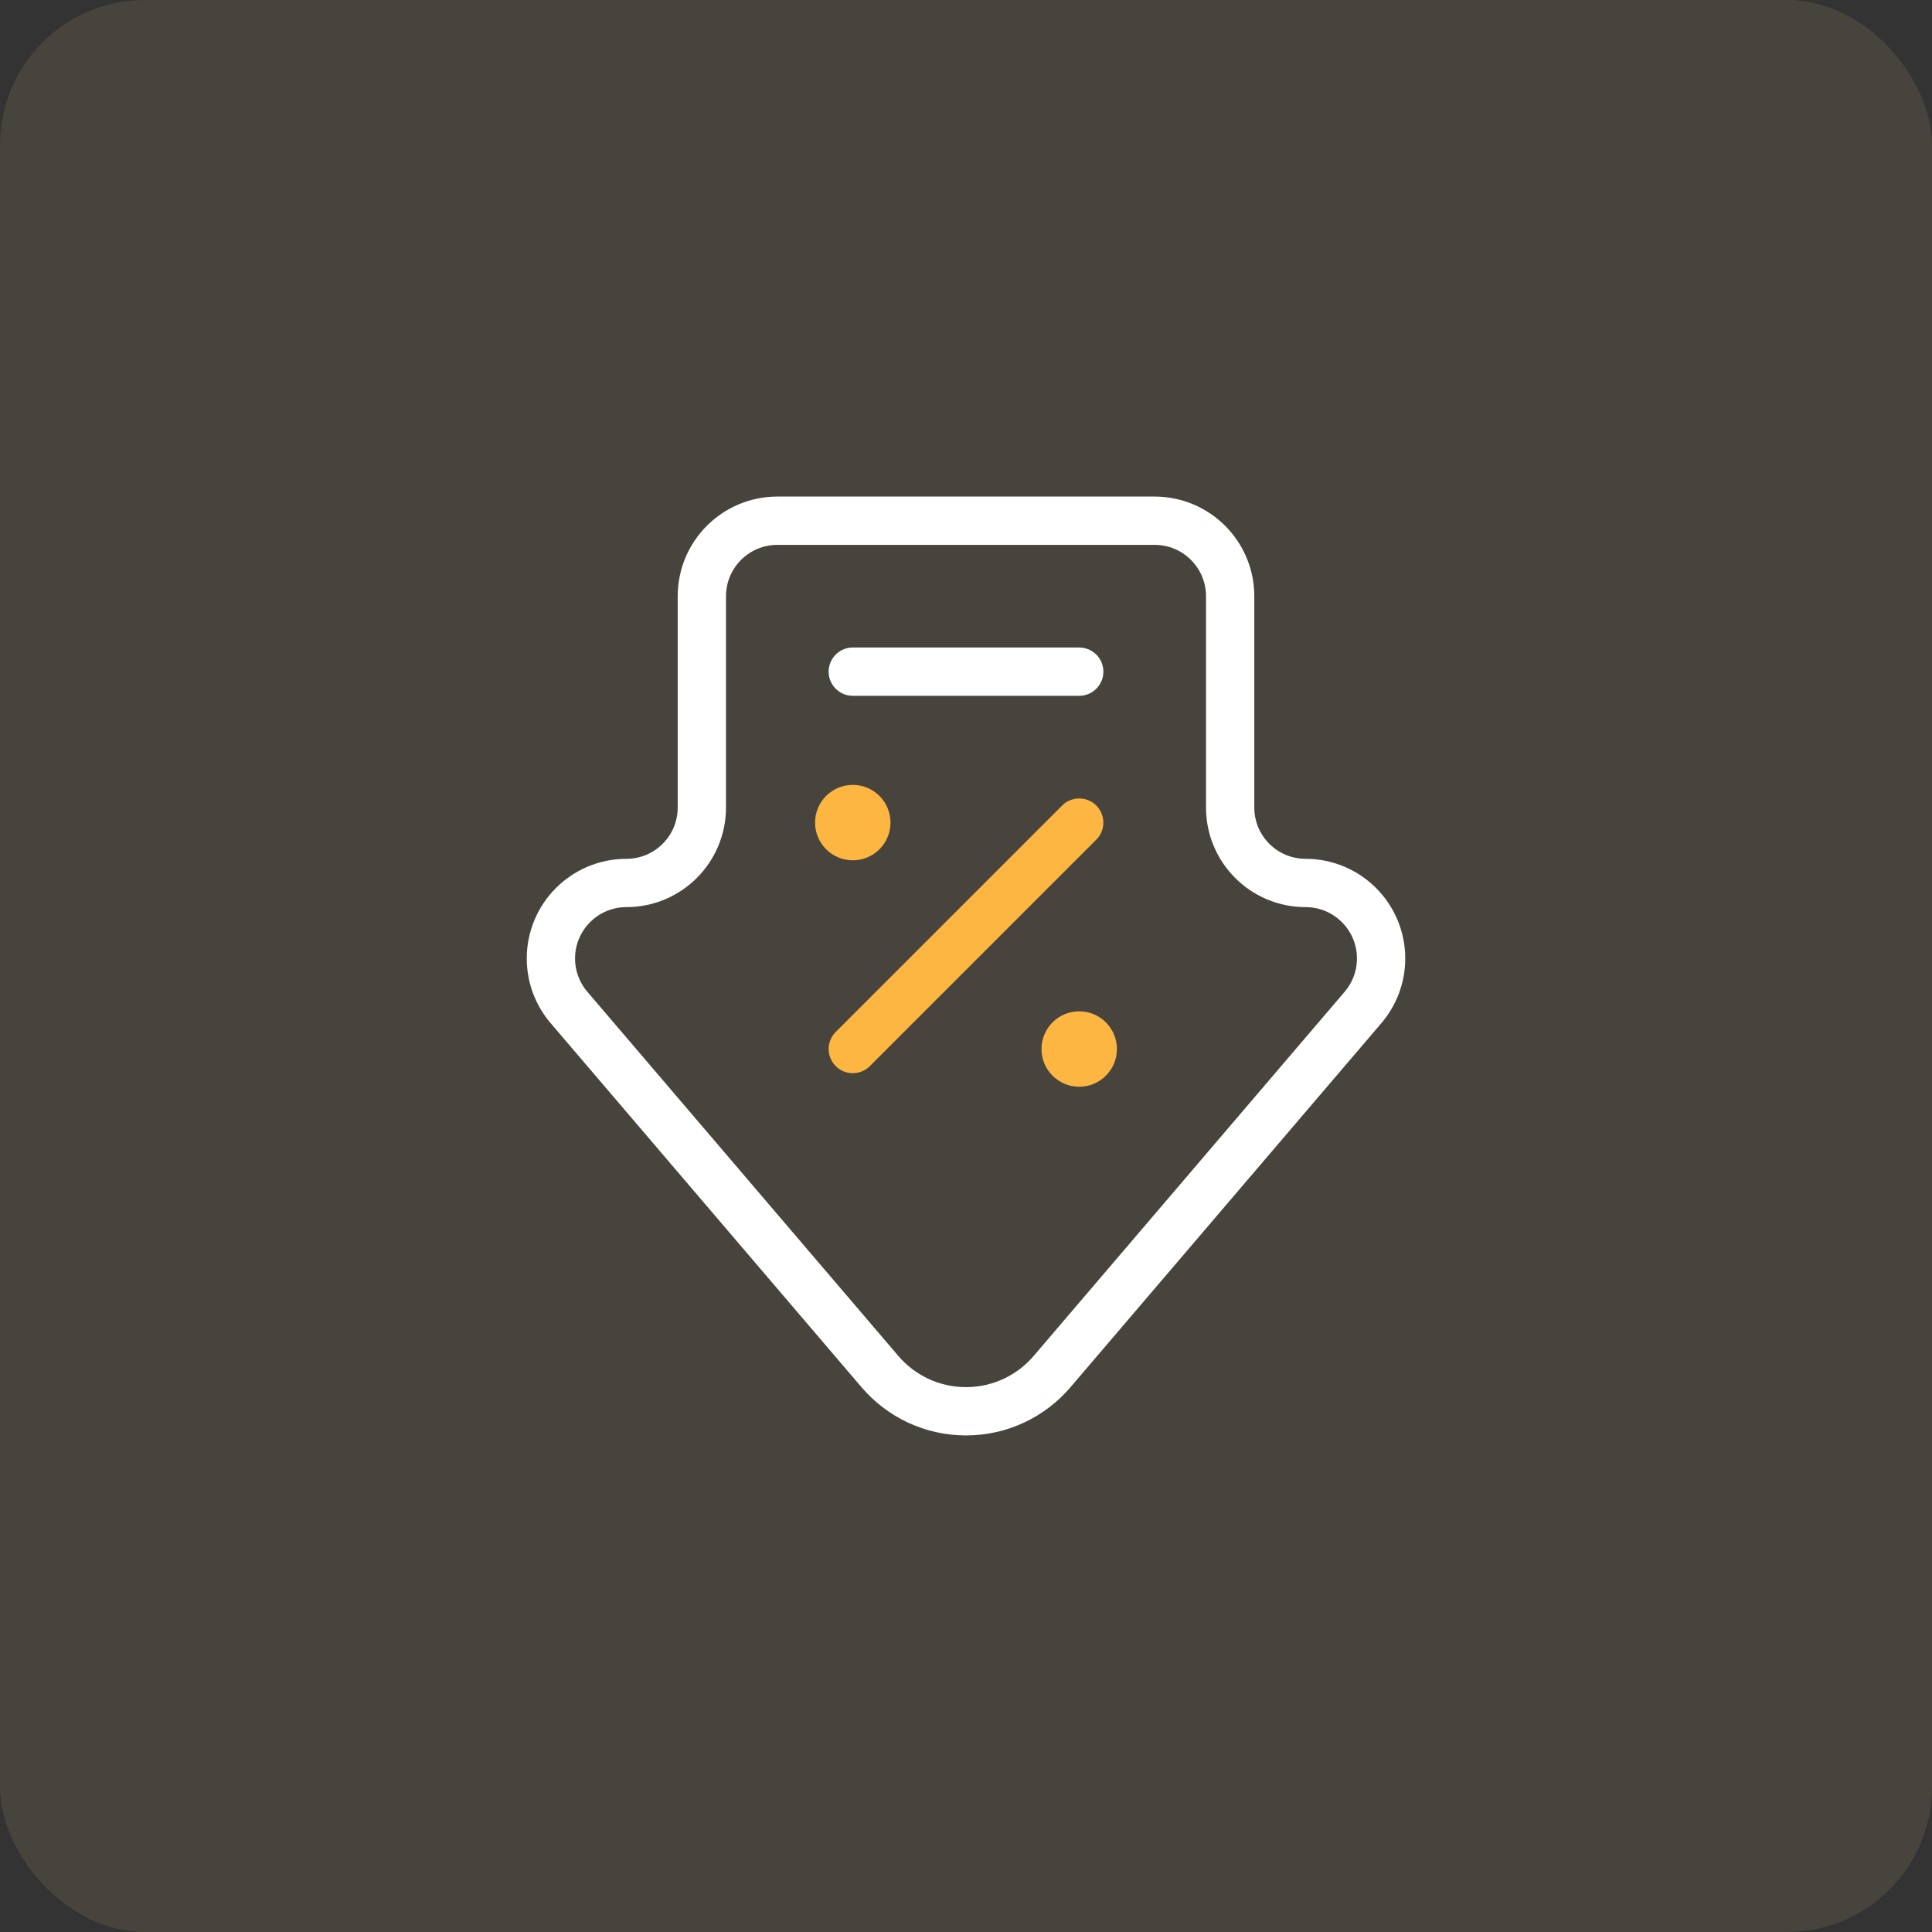
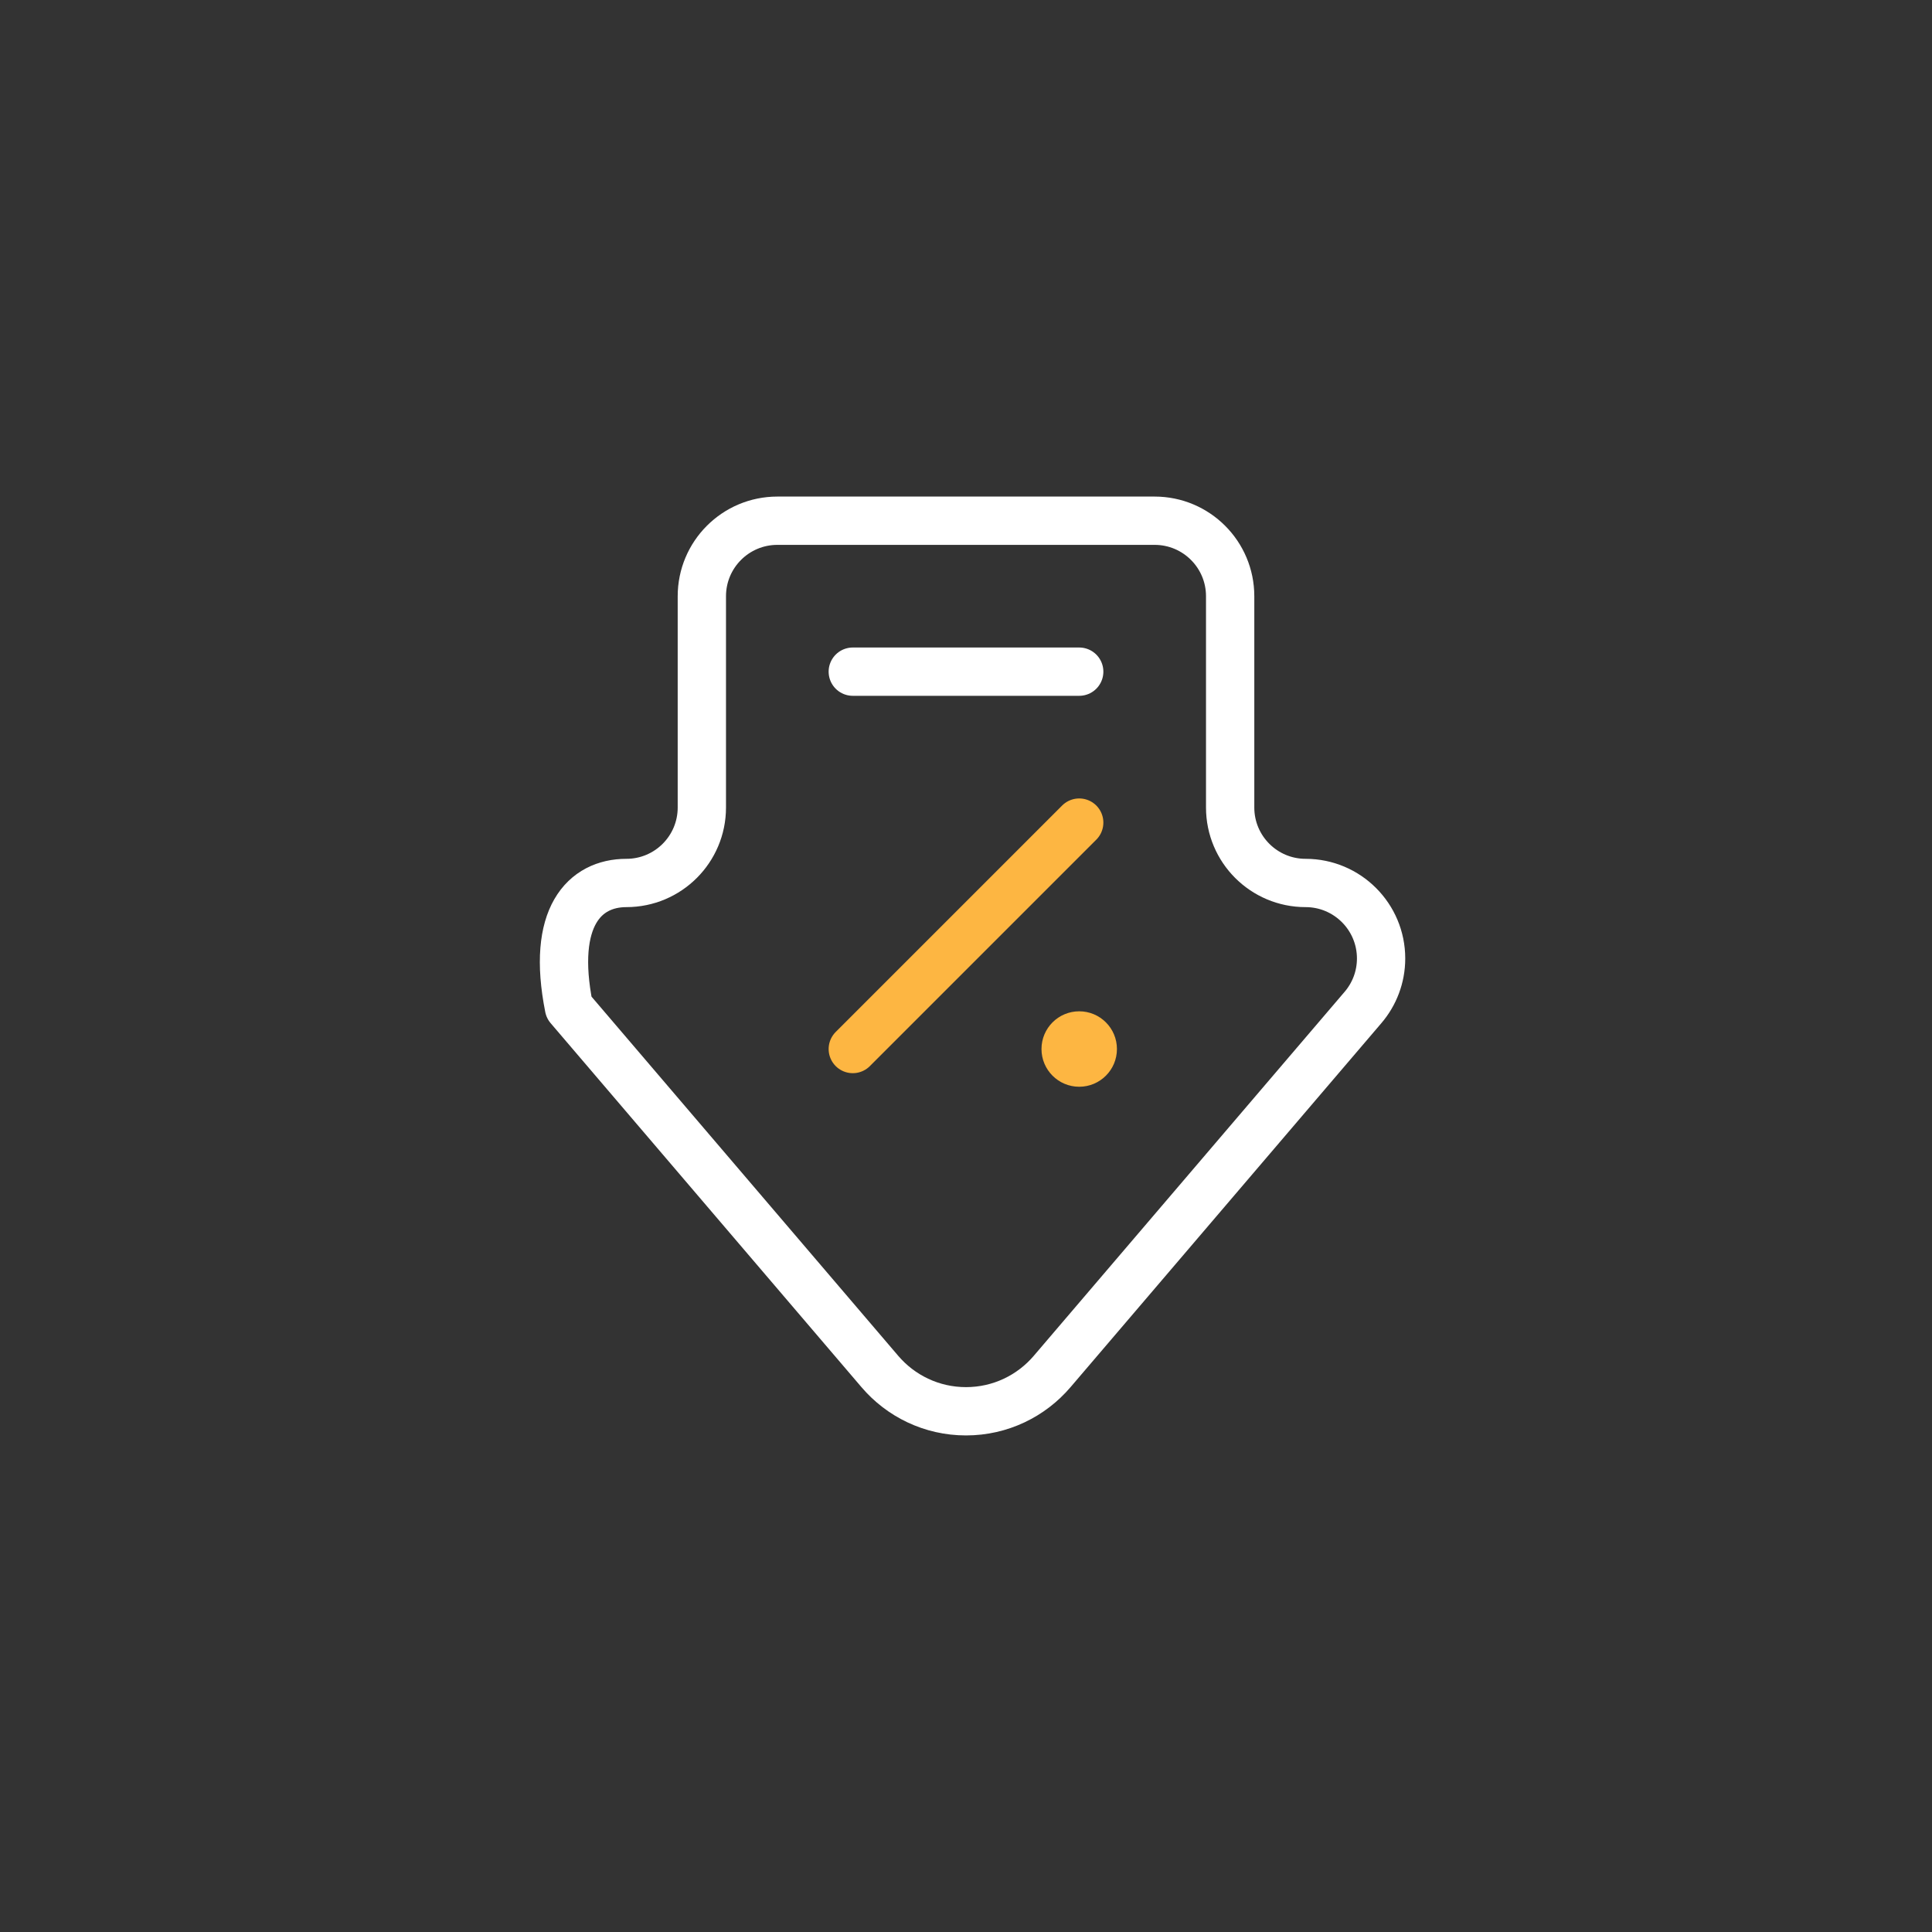
<svg xmlns="http://www.w3.org/2000/svg" width="80" height="80" viewBox="0 0 80 80" fill="none">
  <rect x="0" y="0" width="80" height="80" fill="#333333" stroke="none" />
-   <rect width="80" height="80" rx="6" fill="#FFD899" fill-opacity="0.1" />
  <circle cx="44.688" cy="43.438" r="1.562" transform="rotate(-180 44.688 43.438)" fill="#FDB642" />
-   <circle cx="35.312" cy="34.062" r="1.562" transform="rotate(-180 35.312 34.062)" fill="#FDB642" />
  <path d="M44.688 34.062L35.312 43.438" stroke="#FDB642" stroke-width="2" stroke-miterlimit="10" stroke-linecap="round" stroke-linejoin="round" />
-   <path d="M50.938 33.438C50.938 35.163 52.337 36.562 54.062 36.562C55.788 36.562 57.188 37.962 57.188 39.688C57.188 40.462 56.906 41.17 56.44 41.716L43.566 56.792C42.706 57.799 41.428 58.438 40 58.438C38.572 58.438 37.294 57.799 36.434 56.792L23.56 41.716C23.094 41.17 22.812 40.462 22.812 39.688C22.812 37.962 24.212 36.562 25.938 36.562C27.663 36.562 29.062 35.163 29.062 33.438V24.688C29.062 22.962 30.462 21.562 32.188 21.562H47.812C49.538 21.562 50.938 22.962 50.938 24.688L50.938 33.438Z" stroke="white" stroke-width="2" stroke-miterlimit="10" stroke-linecap="round" stroke-linejoin="round" />
+   <path d="M50.938 33.438C50.938 35.163 52.337 36.562 54.062 36.562C55.788 36.562 57.188 37.962 57.188 39.688C57.188 40.462 56.906 41.17 56.44 41.716L43.566 56.792C42.706 57.799 41.428 58.438 40 58.438C38.572 58.438 37.294 57.799 36.434 56.792L23.56 41.716C22.812 37.962 24.212 36.562 25.938 36.562C27.663 36.562 29.062 35.163 29.062 33.438V24.688C29.062 22.962 30.462 21.562 32.188 21.562H47.812C49.538 21.562 50.938 22.962 50.938 24.688L50.938 33.438Z" stroke="white" stroke-width="2" stroke-miterlimit="10" stroke-linecap="round" stroke-linejoin="round" />
  <path d="M44.688 27.812H35.312" stroke="white" stroke-width="2" stroke-miterlimit="10" stroke-linecap="round" stroke-linejoin="round" />
</svg>